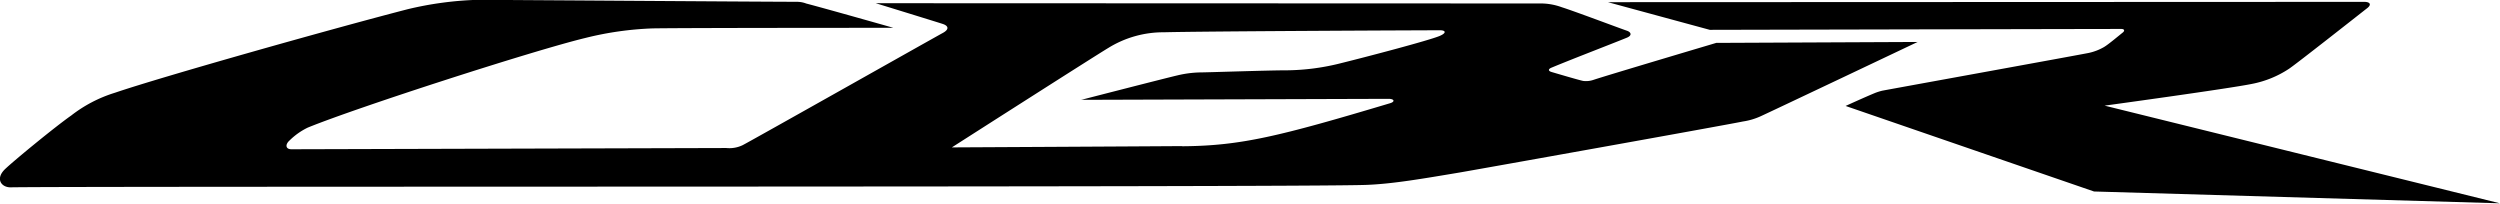
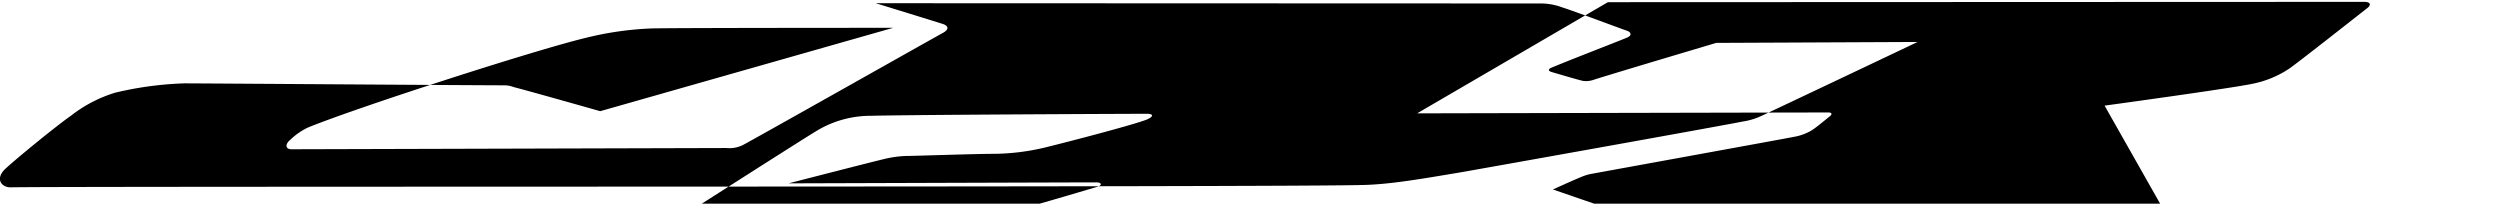
<svg xmlns="http://www.w3.org/2000/svg" id="Layer_1" data-name="Layer 1" width="482.54" height="39.31" viewBox="0 0 482.54 39.31">
  <title>honda-br-logo-freelogovectors.net</title>
-   <path d="M182,237.68s-39.83,0-46.39.11a62.53,62.53,0,0,0-13,1.84C112.76,242,78.65,253,69,256.94a13.2,13.2,0,0,0-3.51,2.48c-.89.79-.77,1.7.36,1.7l83.93-.24a5.89,5.89,0,0,0,3.16-.55c1.48-.74,36.24-20.35,38.62-21.65,1.34-.72,1.08-1.4,0-1.75-1.58-.51-12.93-4-12.93-4l128.63.05a11.88,11.88,0,0,1,3.8.73c2.46.77,11,4,12.62,4.55.75.28,1,.91-.13,1.35-3.22,1.31-10.25,4-14.49,5.76-.7.29-.61.65,0,.83.4.12,5.44,1.61,6.12,1.73a4.39,4.39,0,0,0,2-.21c2.8-.93,23.68-7.13,23.68-7.13l38.87-.18S351.11,254,349.41,254.76a12.67,12.67,0,0,1-3.4,1c-4,.82-52.48,9.48-54.76,9.86-6.67,1.11-12.81,2.2-18,2.38-13.33.49-250.74.23-261.63.47-1.78,0-3-1.67-1-3.56,1.83-1.73,9.71-8.2,12.71-10.29a26.31,26.31,0,0,1,8.46-4.41c9.19-3.13,42.09-12.4,56.49-16.12a66.09,66.09,0,0,1,13.4-1.81c3.33,0,53.19.36,61.77.38a5,5,0,0,1,1.76.33c3.66.95,16.73,4.66,16.73,4.66m55.85,22.89c11.3-.08,18.68-1.9,40.13-8.31,1-.29.8-.86-.33-.84-1.7,0-59.29.19-59.29.19s16.38-4.22,18.56-4.72a20.54,20.54,0,0,1,4.26-.57c1.47,0,13.57-.42,17.07-.41a44.11,44.11,0,0,0,9.61-1.22c5.65-1.39,17.77-4.58,19.72-5.43,1.32-.57,1.14-1.08,0-1.08s-45.54.18-53.22.39a20.2,20.2,0,0,0-10.74,3c-3.17,1.91-30.24,19.22-30.24,19.22s36-.19,44.46-.25m101.84-22.44s78.52-.18,79.43-.17c.62,0,.68.36.3.67-.85.68-2.87,2.38-3.66,2.83a10.1,10.1,0,0,1-2.95,1.13c-1.58.33-37.57,6.86-39.81,7.28a10.83,10.83,0,0,0-1.36.42c-2,.82-5.74,2.53-5.74,2.53l47.95,16.51,78.34,2.28L415.82,252.7s23.82-3.26,28.35-4.18a19.8,19.8,0,0,0,7.24-2.93c1.36-.9,12.92-10,15.13-11.73.85-.68.51-1.18-.59-1.19l-146,.06Z" transform="translate(-9.6 -232.31)" />
+   <path d="M182,237.68s-39.83,0-46.39.11a62.53,62.53,0,0,0-13,1.84C112.76,242,78.65,253,69,256.94a13.2,13.2,0,0,0-3.51,2.48c-.89.79-.77,1.7.36,1.7l83.93-.24a5.89,5.89,0,0,0,3.16-.55c1.48-.74,36.24-20.35,38.62-21.65,1.34-.72,1.08-1.4,0-1.75-1.58-.51-12.93-4-12.93-4l128.63.05a11.88,11.88,0,0,1,3.8.73c2.46.77,11,4,12.62,4.55.75.28,1,.91-.13,1.35-3.22,1.31-10.25,4-14.49,5.76-.7.29-.61.65,0,.83.4.12,5.44,1.61,6.12,1.73a4.39,4.39,0,0,0,2-.21c2.8-.93,23.68-7.13,23.68-7.13l38.87-.18S351.11,254,349.41,254.76a12.67,12.67,0,0,1-3.4,1c-4,.82-52.48,9.48-54.76,9.86-6.67,1.11-12.81,2.2-18,2.38-13.33.49-250.74.23-261.63.47-1.78,0-3-1.67-1-3.56,1.83-1.73,9.71-8.2,12.71-10.29a26.31,26.31,0,0,1,8.46-4.41a66.09,66.09,0,0,1,13.4-1.81c3.33,0,53.19.36,61.77.38a5,5,0,0,1,1.76.33c3.66.95,16.73,4.66,16.73,4.66m55.85,22.89c11.3-.08,18.68-1.9,40.13-8.31,1-.29.8-.86-.33-.84-1.7,0-59.29.19-59.29.19s16.38-4.22,18.56-4.72a20.54,20.54,0,0,1,4.26-.57c1.47,0,13.57-.42,17.07-.41a44.11,44.11,0,0,0,9.61-1.22c5.65-1.39,17.77-4.58,19.72-5.43,1.32-.57,1.14-1.08,0-1.08s-45.54.18-53.22.39a20.2,20.2,0,0,0-10.74,3c-3.17,1.91-30.24,19.22-30.24,19.22s36-.19,44.46-.25m101.84-22.44s78.52-.18,79.43-.17c.62,0,.68.36.3.67-.85.68-2.87,2.38-3.66,2.83a10.1,10.1,0,0,1-2.95,1.13c-1.58.33-37.57,6.86-39.81,7.28a10.83,10.83,0,0,0-1.36.42c-2,.82-5.74,2.53-5.74,2.53l47.95,16.51,78.34,2.28L415.82,252.7s23.82-3.26,28.35-4.18a19.8,19.8,0,0,0,7.24-2.93c1.36-.9,12.92-10,15.13-11.73.85-.68.51-1.18-.59-1.19l-146,.06Z" transform="translate(-9.6 -232.31)" />
</svg>